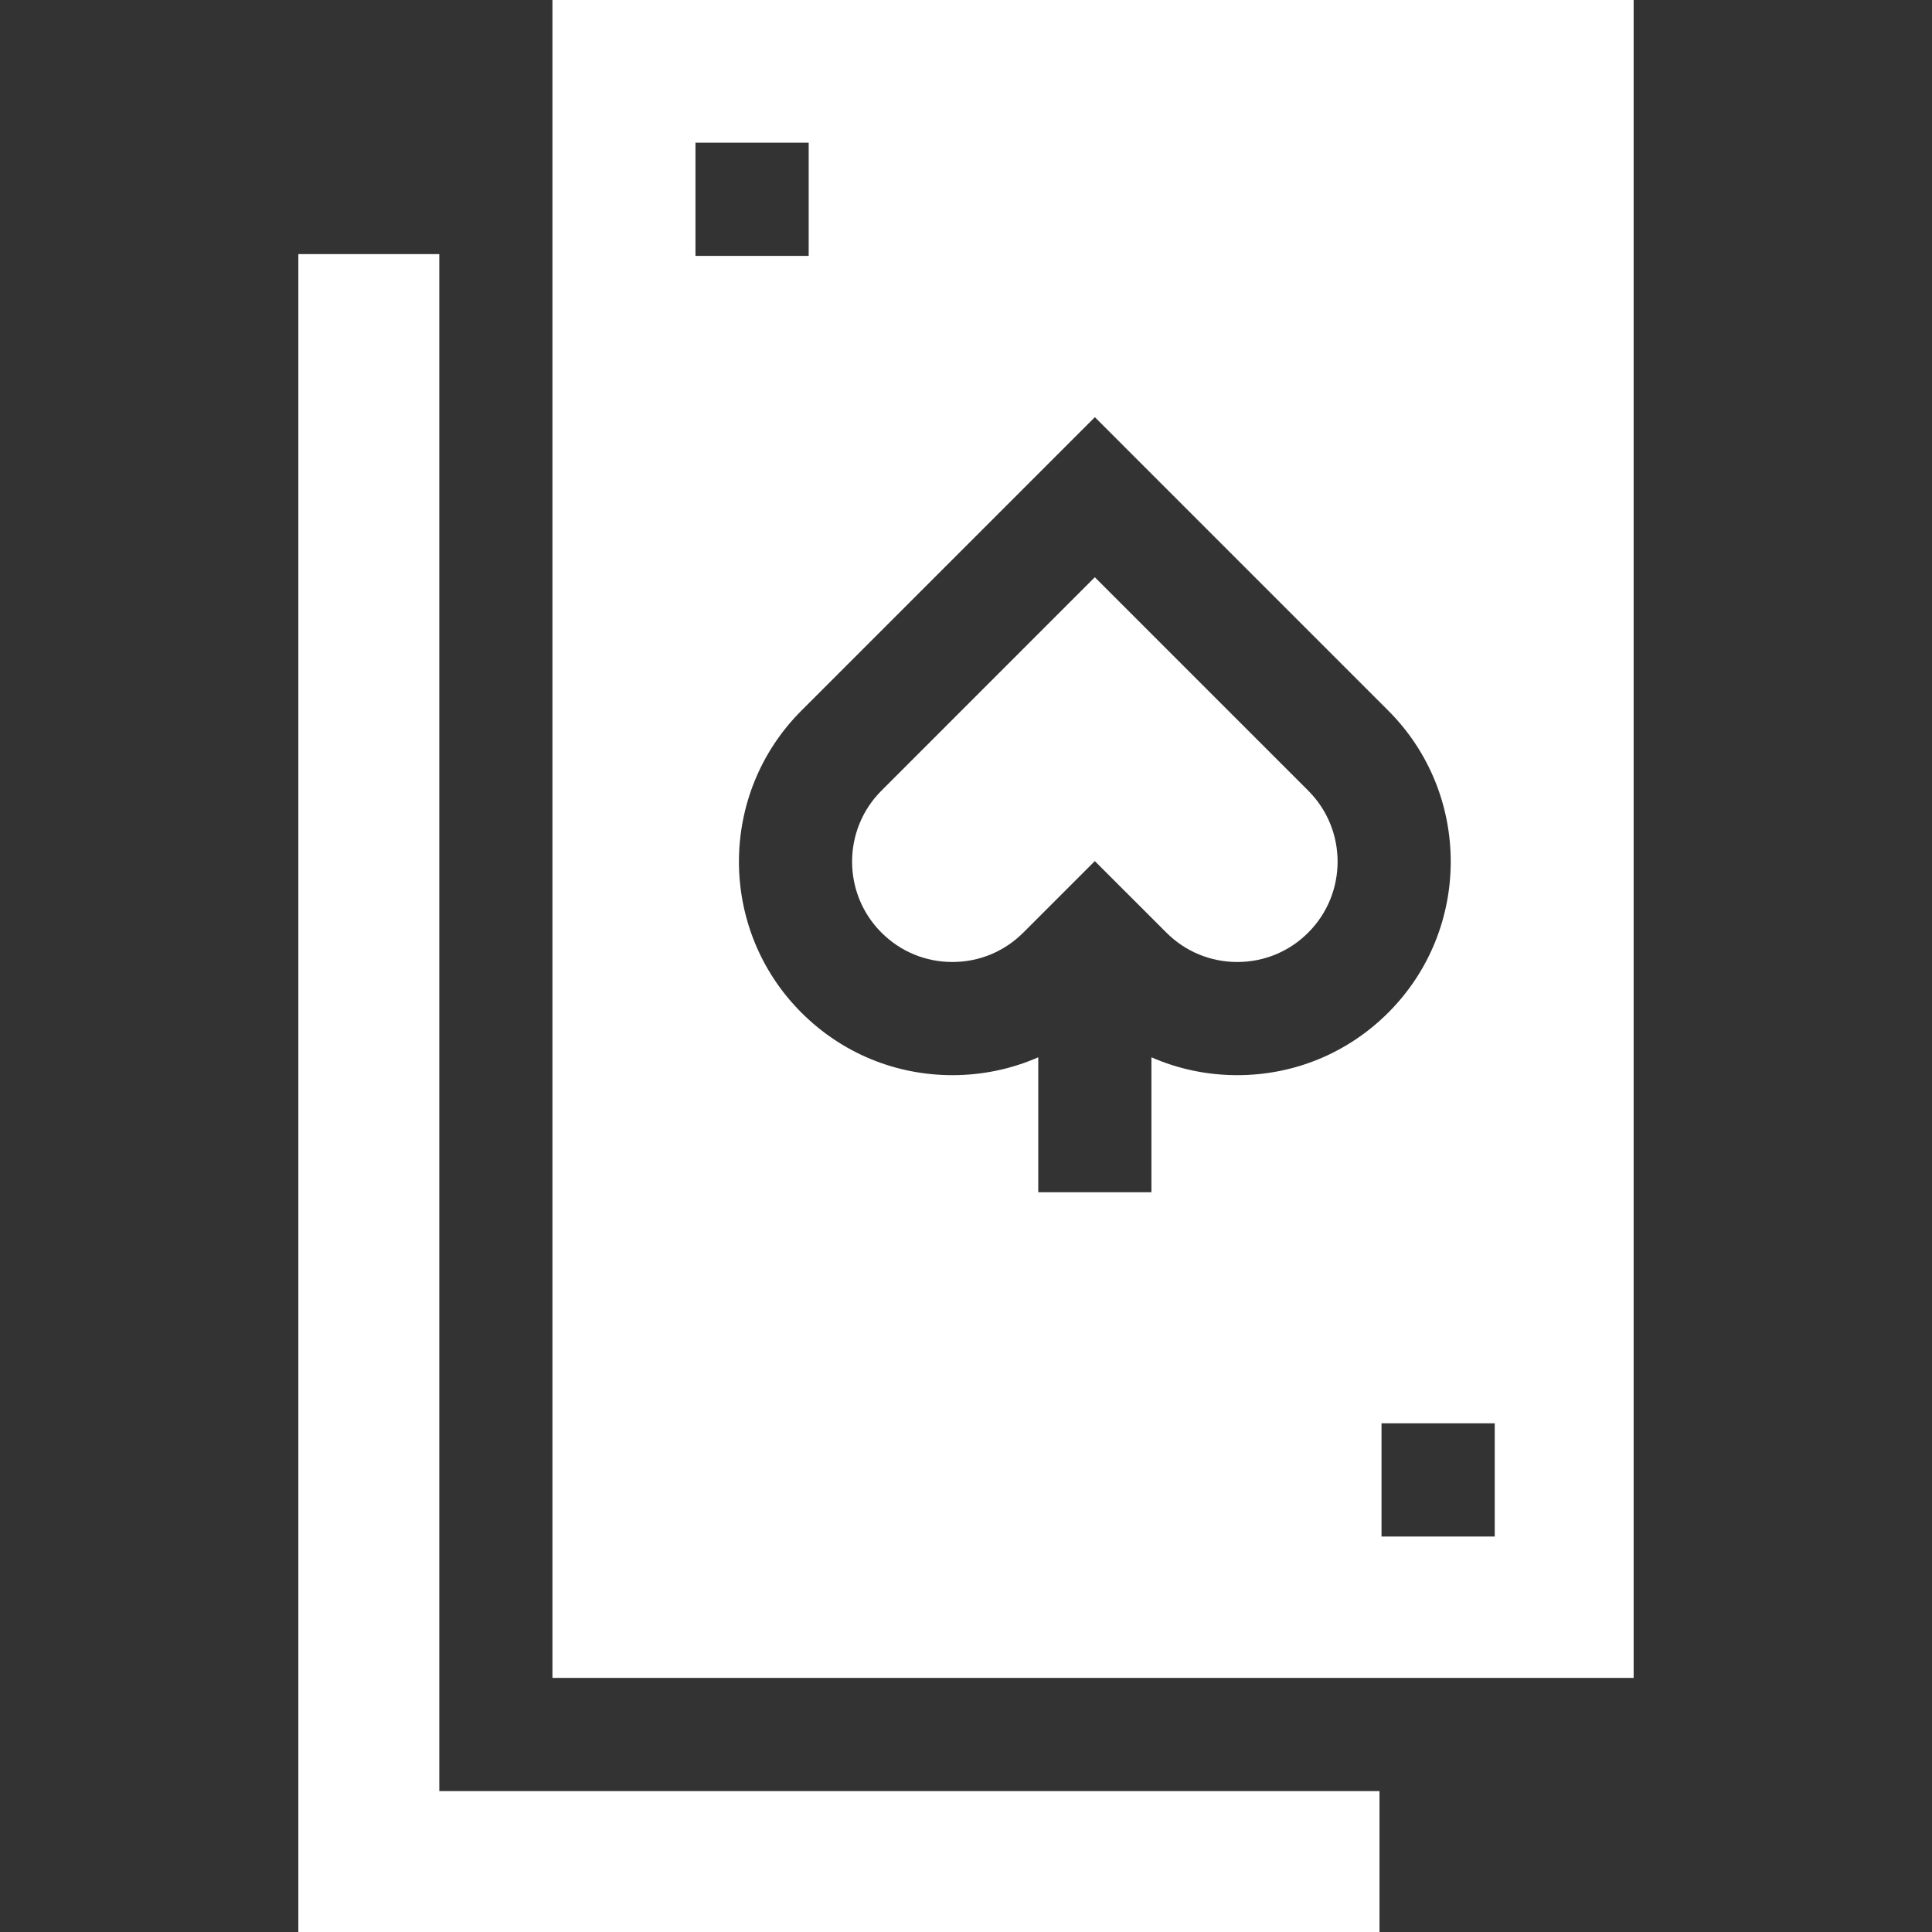
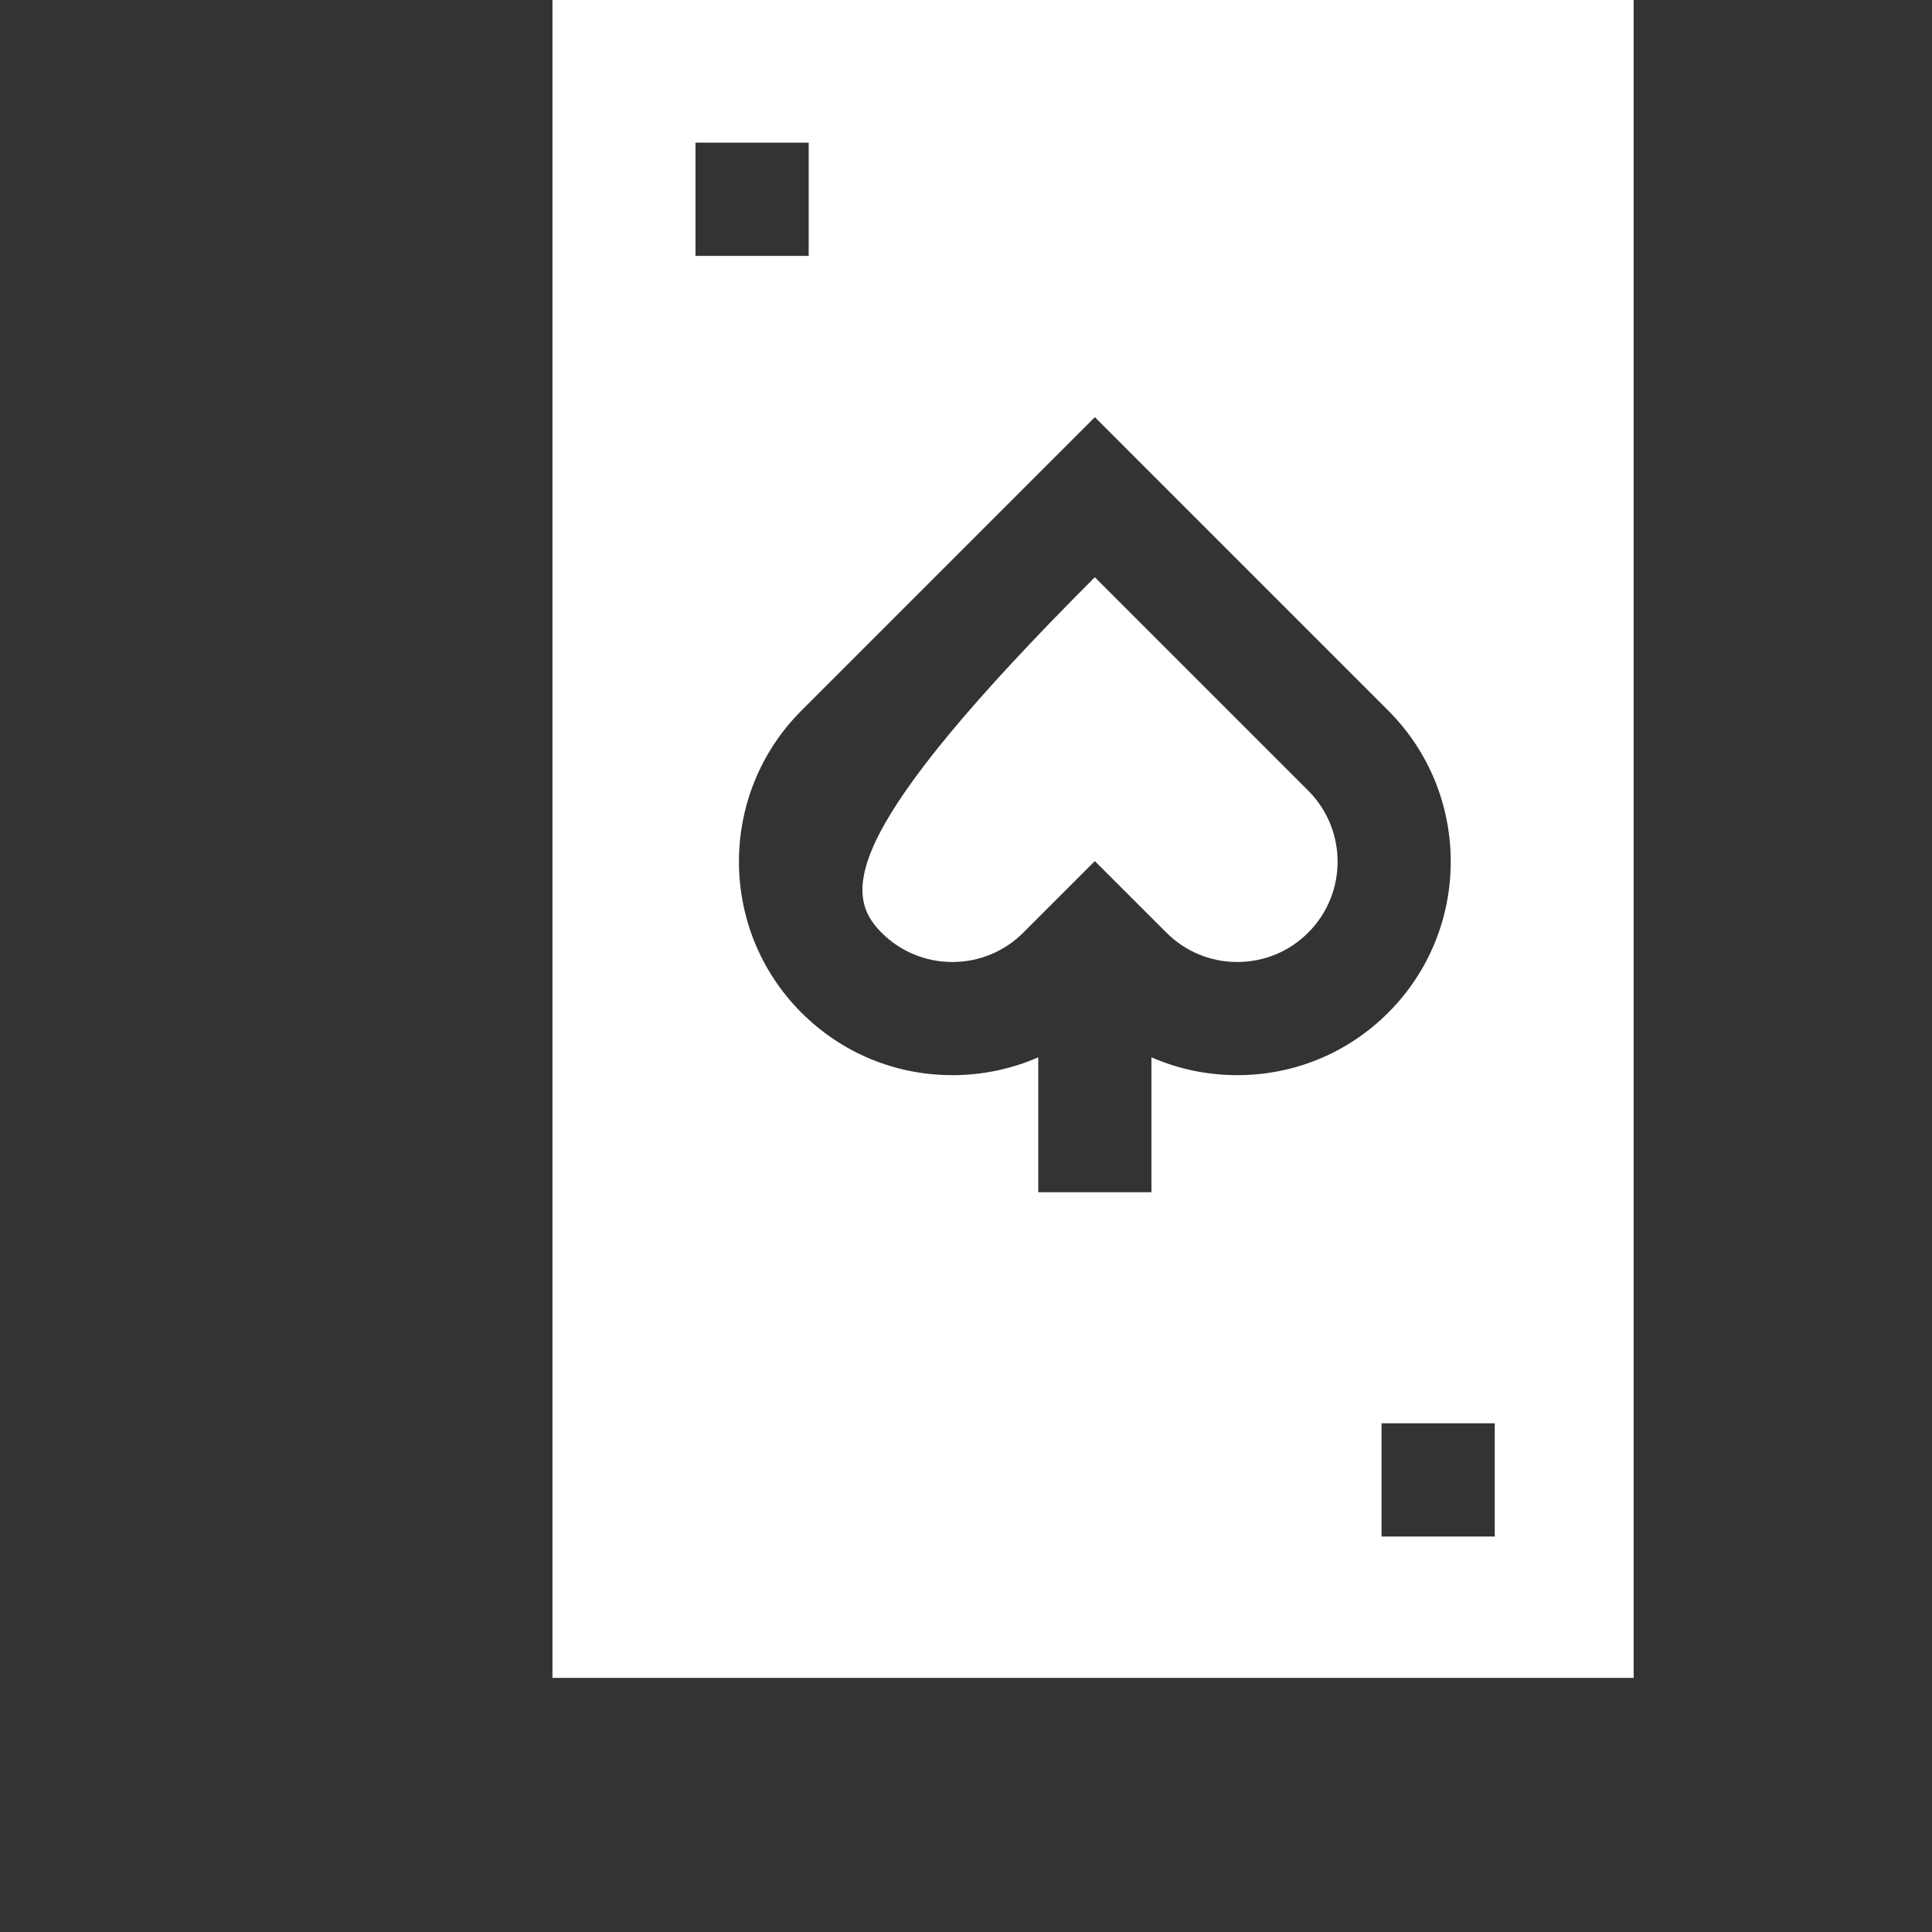
<svg xmlns="http://www.w3.org/2000/svg" width="40" height="40" viewBox="0 0 40 40" fill="none">
  <rect x="0" y="0" width="40" height="40" fill="#333333" stroke="none" />
-   <path d="M9.095 5.261H6.177V40H28.561V37.083H9.095V5.261Z" fill="white" />
  <path d="M11.438 0V34.739H33.823V0H11.438ZM14.399 2.954H16.743V5.298H14.399V2.954ZM23.839 24.684H21.496V21.89C20.943 22.133 20.34 22.26 19.718 22.26C18.537 22.26 17.427 21.8 16.592 20.965C14.868 19.242 14.868 16.437 16.592 14.713L22.668 8.637L28.743 14.713C30.467 16.436 30.467 19.241 28.743 20.965C27.908 21.8 26.798 22.26 25.617 22.26C24.995 22.26 24.392 22.133 23.839 21.89L23.839 24.684ZM30.947 31.812H28.603V29.468H30.947V31.812Z" fill="white" />
-   <path d="M27.086 19.308C27.896 18.498 27.896 17.18 27.086 16.37L22.667 11.951L18.249 16.37C17.439 17.18 17.439 18.498 18.249 19.308C18.641 19.701 19.163 19.917 19.718 19.917C20.273 19.917 20.794 19.701 21.187 19.308L22.667 17.828L24.148 19.308C24.54 19.701 25.062 19.917 25.617 19.917C26.172 19.917 26.694 19.701 27.086 19.308Z" fill="white" />
+   <path d="M27.086 19.308C27.896 18.498 27.896 17.18 27.086 16.37L22.667 11.951C17.439 17.18 17.439 18.498 18.249 19.308C18.641 19.701 19.163 19.917 19.718 19.917C20.273 19.917 20.794 19.701 21.187 19.308L22.667 17.828L24.148 19.308C24.54 19.701 25.062 19.917 25.617 19.917C26.172 19.917 26.694 19.701 27.086 19.308Z" fill="white" />
</svg>